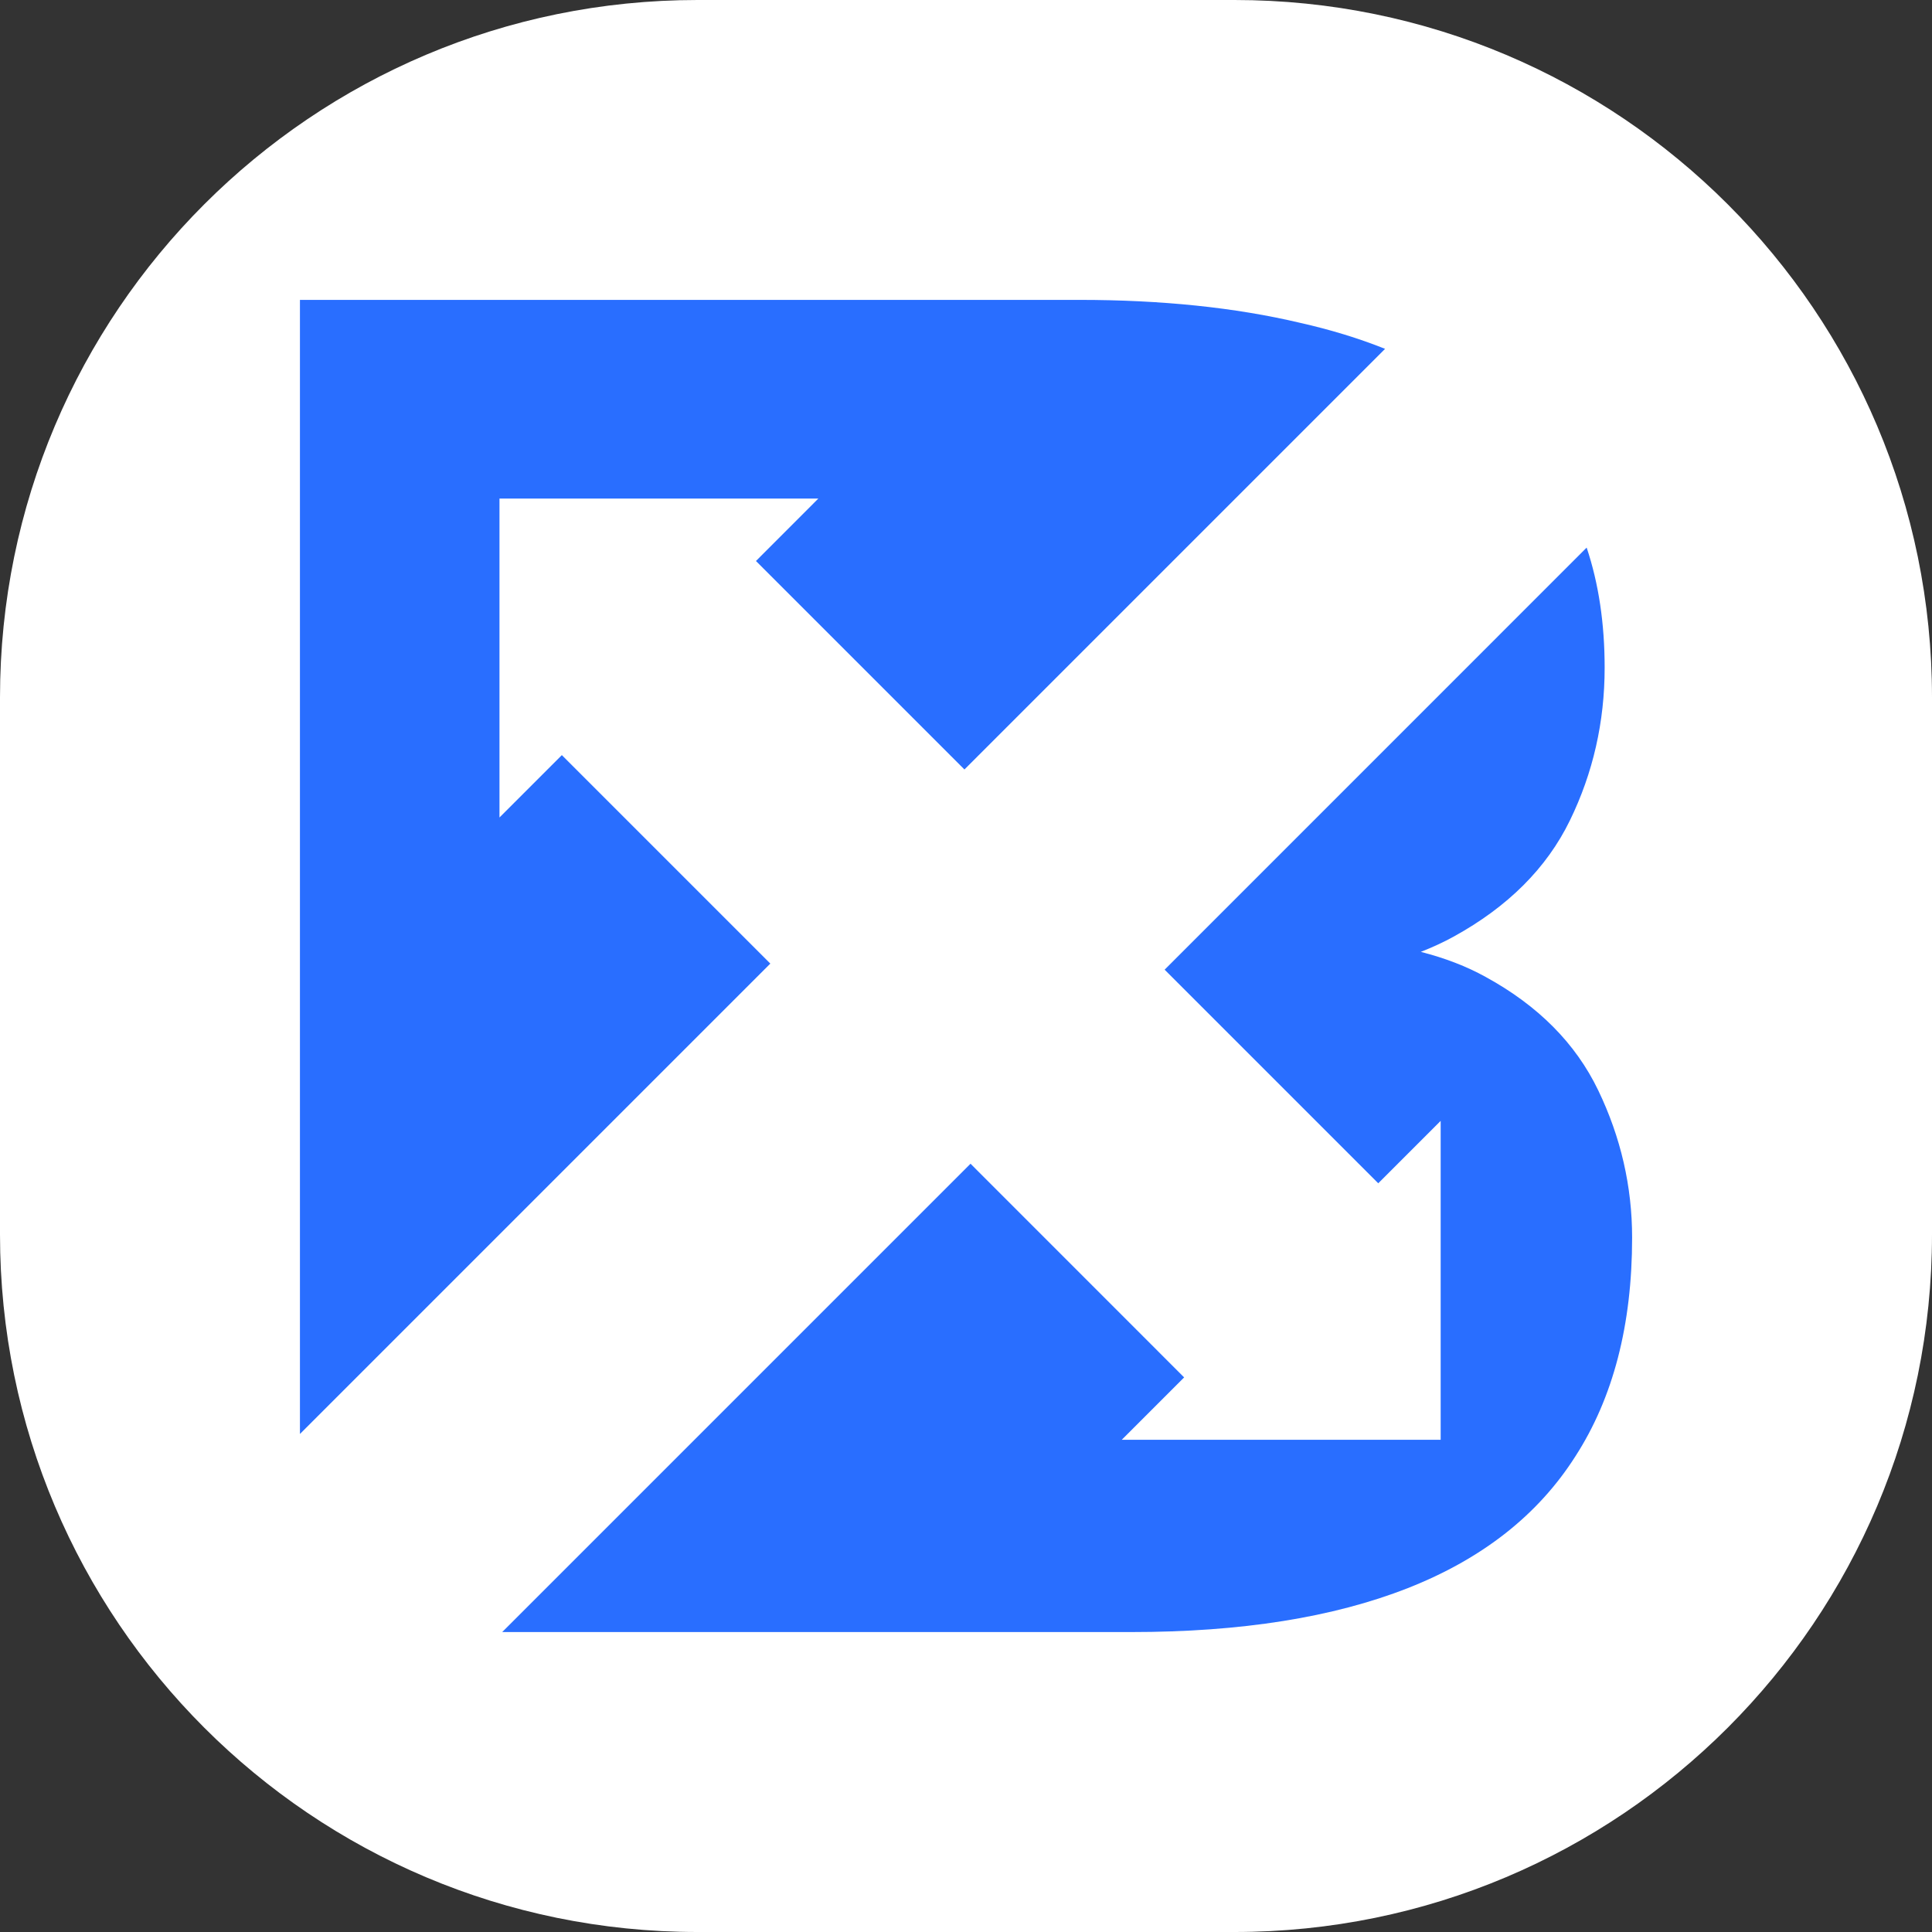
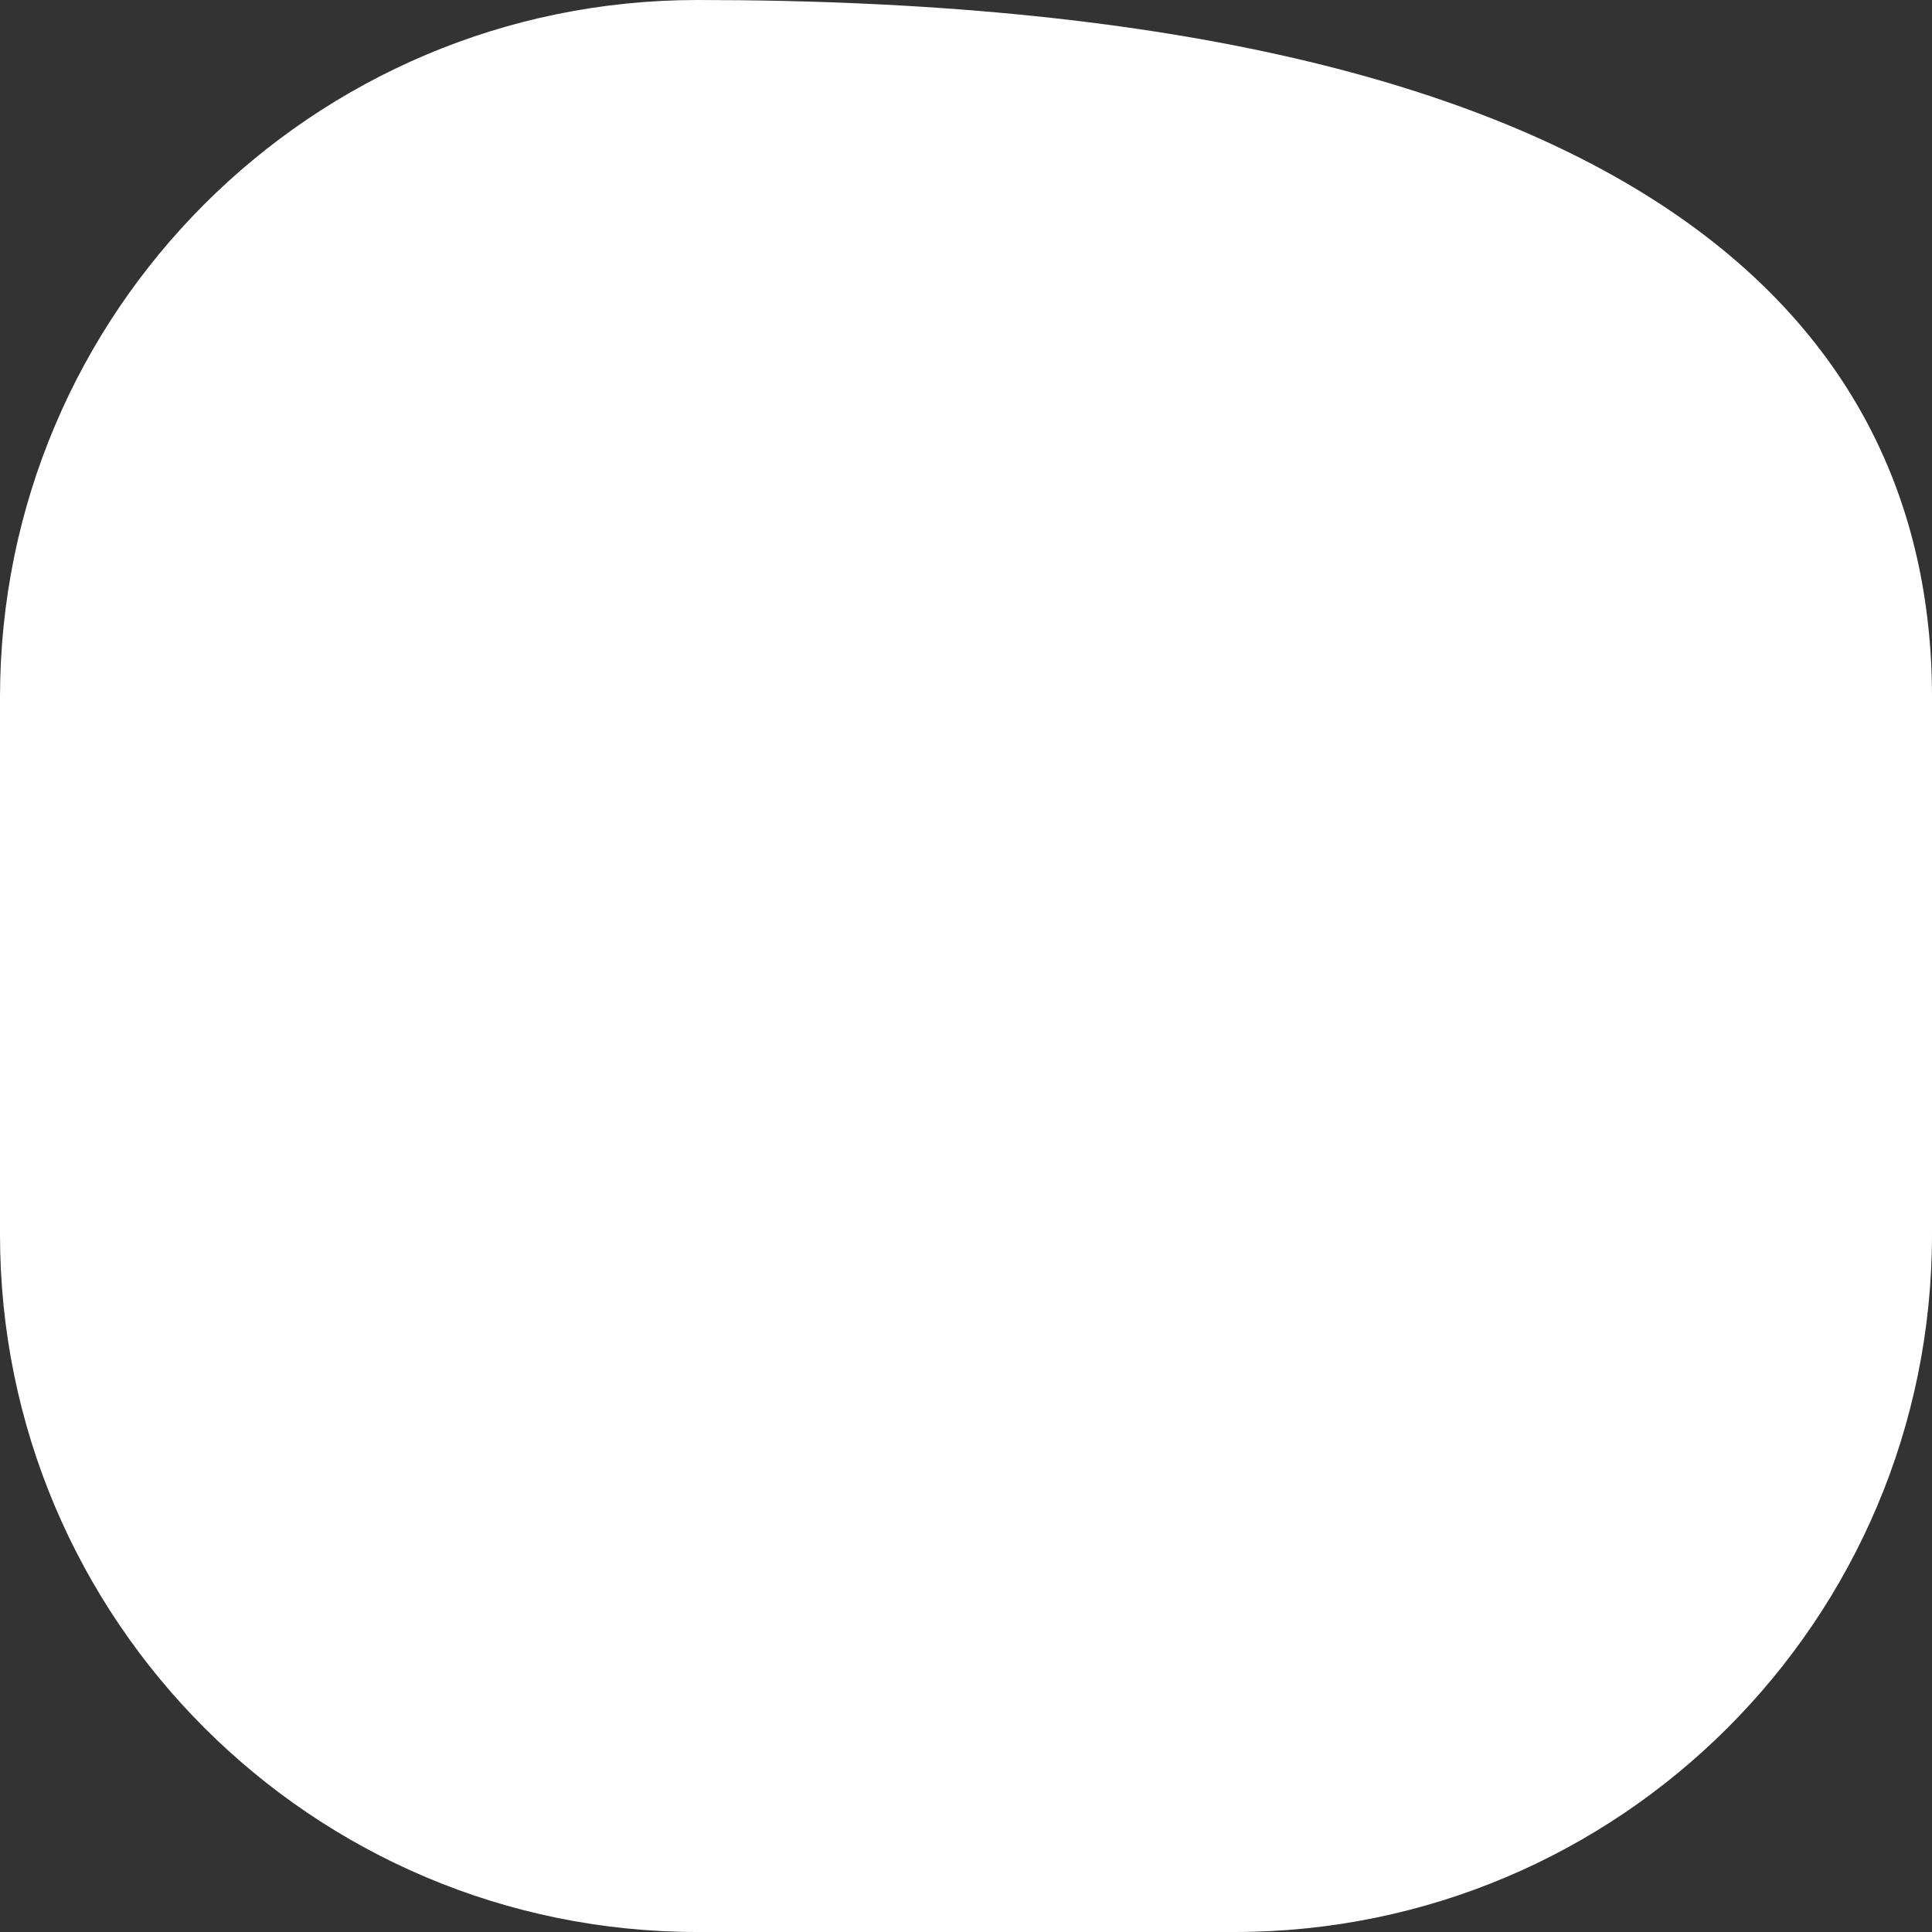
<svg xmlns="http://www.w3.org/2000/svg" width="32" height="32" viewBox="0 0 32 32" fill="none">
  <rect x="0" y="0" width="32" height="32" fill="#333333" stroke="none" />
-   <path d="M0 11.552C0 5.172 5.172 0 11.552 0H20.448C26.828 0 32 5.172 32 11.552V20.448C32 26.828 26.828 32 20.448 32H11.552C5.172 32 0 26.828 0 20.448V11.552Z" fill="white" />
-   <path fill-rule="evenodd" clip-rule="evenodd" d="M22.941 5.778C22.507 5.604 22.036 5.46 21.529 5.346C20.457 5.093 19.239 4.967 17.875 4.967H4.968V23.751L12.759 15.96L9.306 12.507L8.273 13.54L8.273 8.258L13.554 8.258L12.521 9.292L15.974 12.745L22.941 5.778ZM8.318 27.032L16.075 19.275L19.613 22.814L18.58 23.847H23.862L23.862 18.565L22.828 19.599L19.29 16.061L26.28 9.07C26.479 9.664 26.578 10.327 26.578 11.059C26.578 11.958 26.386 12.802 26.002 13.59C25.618 14.378 24.976 15.019 24.076 15.514C23.907 15.607 23.726 15.69 23.533 15.766C23.933 15.868 24.291 16.006 24.607 16.181C25.476 16.656 26.098 17.282 26.472 18.06C26.846 18.838 27.033 19.651 27.033 20.5C27.033 21.945 26.719 23.152 26.093 24.122C25.476 25.092 24.551 25.819 23.318 26.304C22.085 26.789 20.559 27.032 18.739 27.032H13.266H13.175H11.977H8.318Z" fill="#296EFF" />
+   <path d="M0 11.552C0 5.172 5.172 0 11.552 0C26.828 0 32 5.172 32 11.552V20.448C32 26.828 26.828 32 20.448 32H11.552C5.172 32 0 26.828 0 20.448V11.552Z" fill="white" />
</svg>